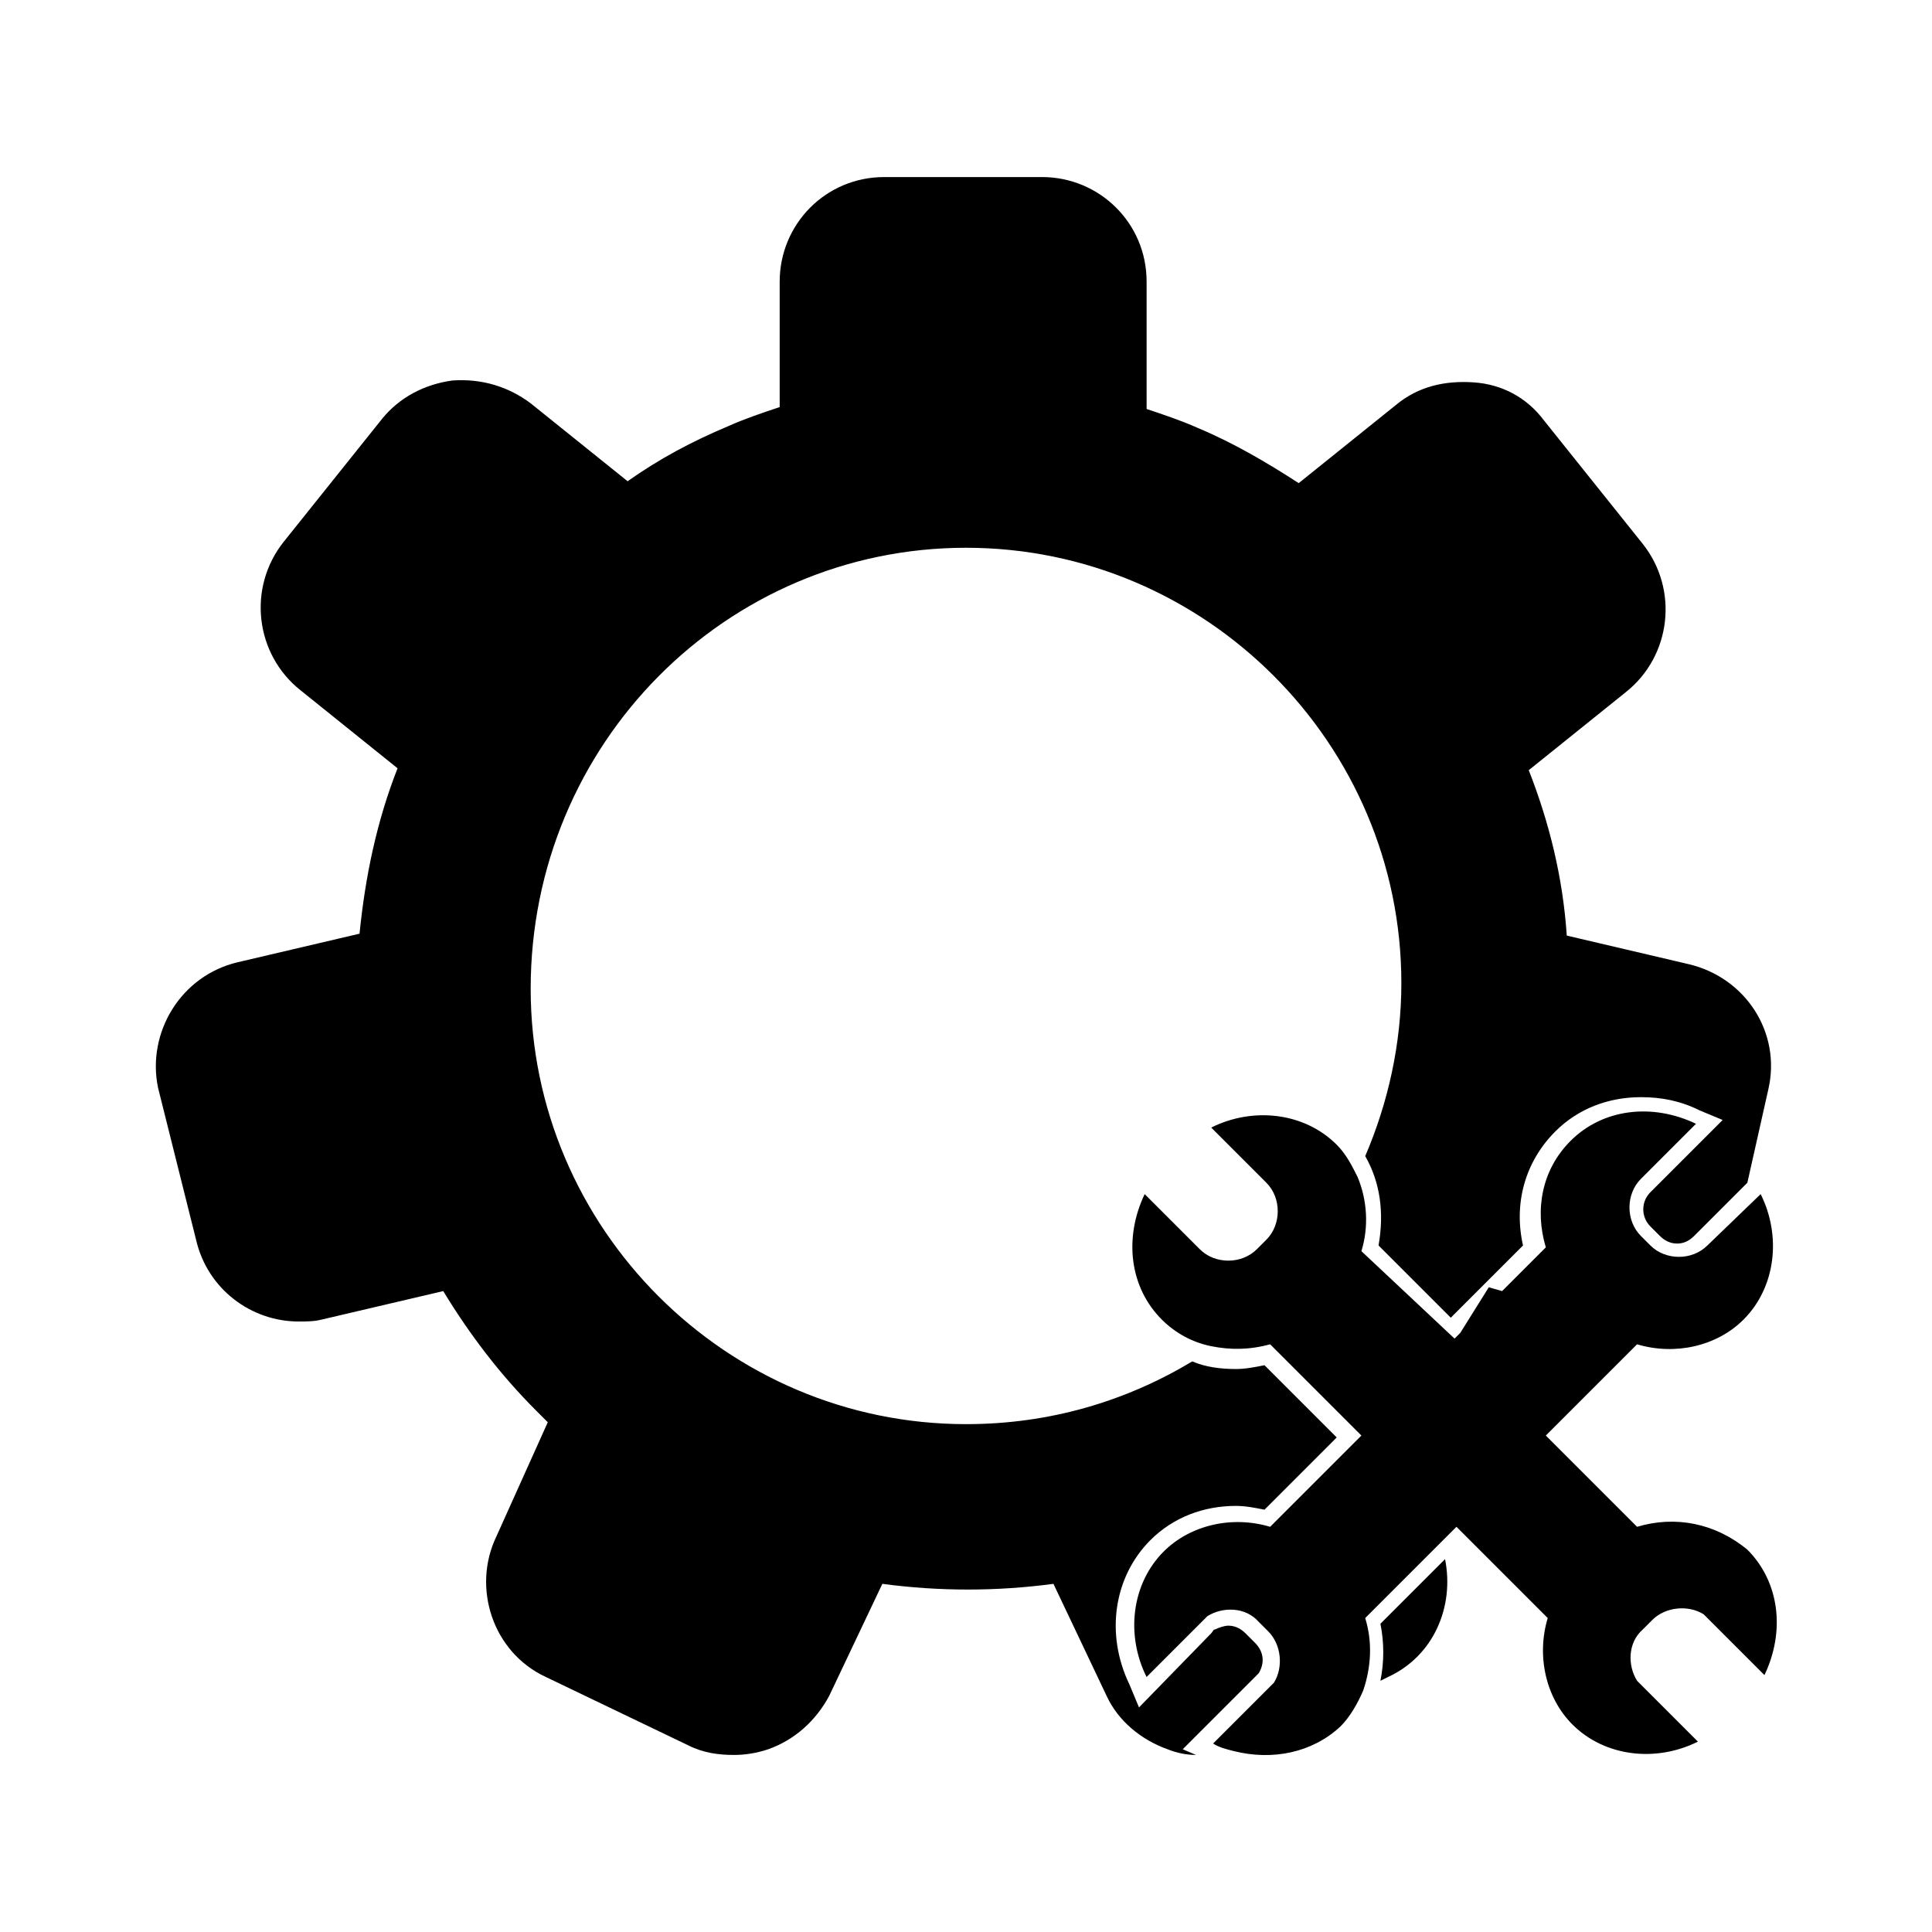
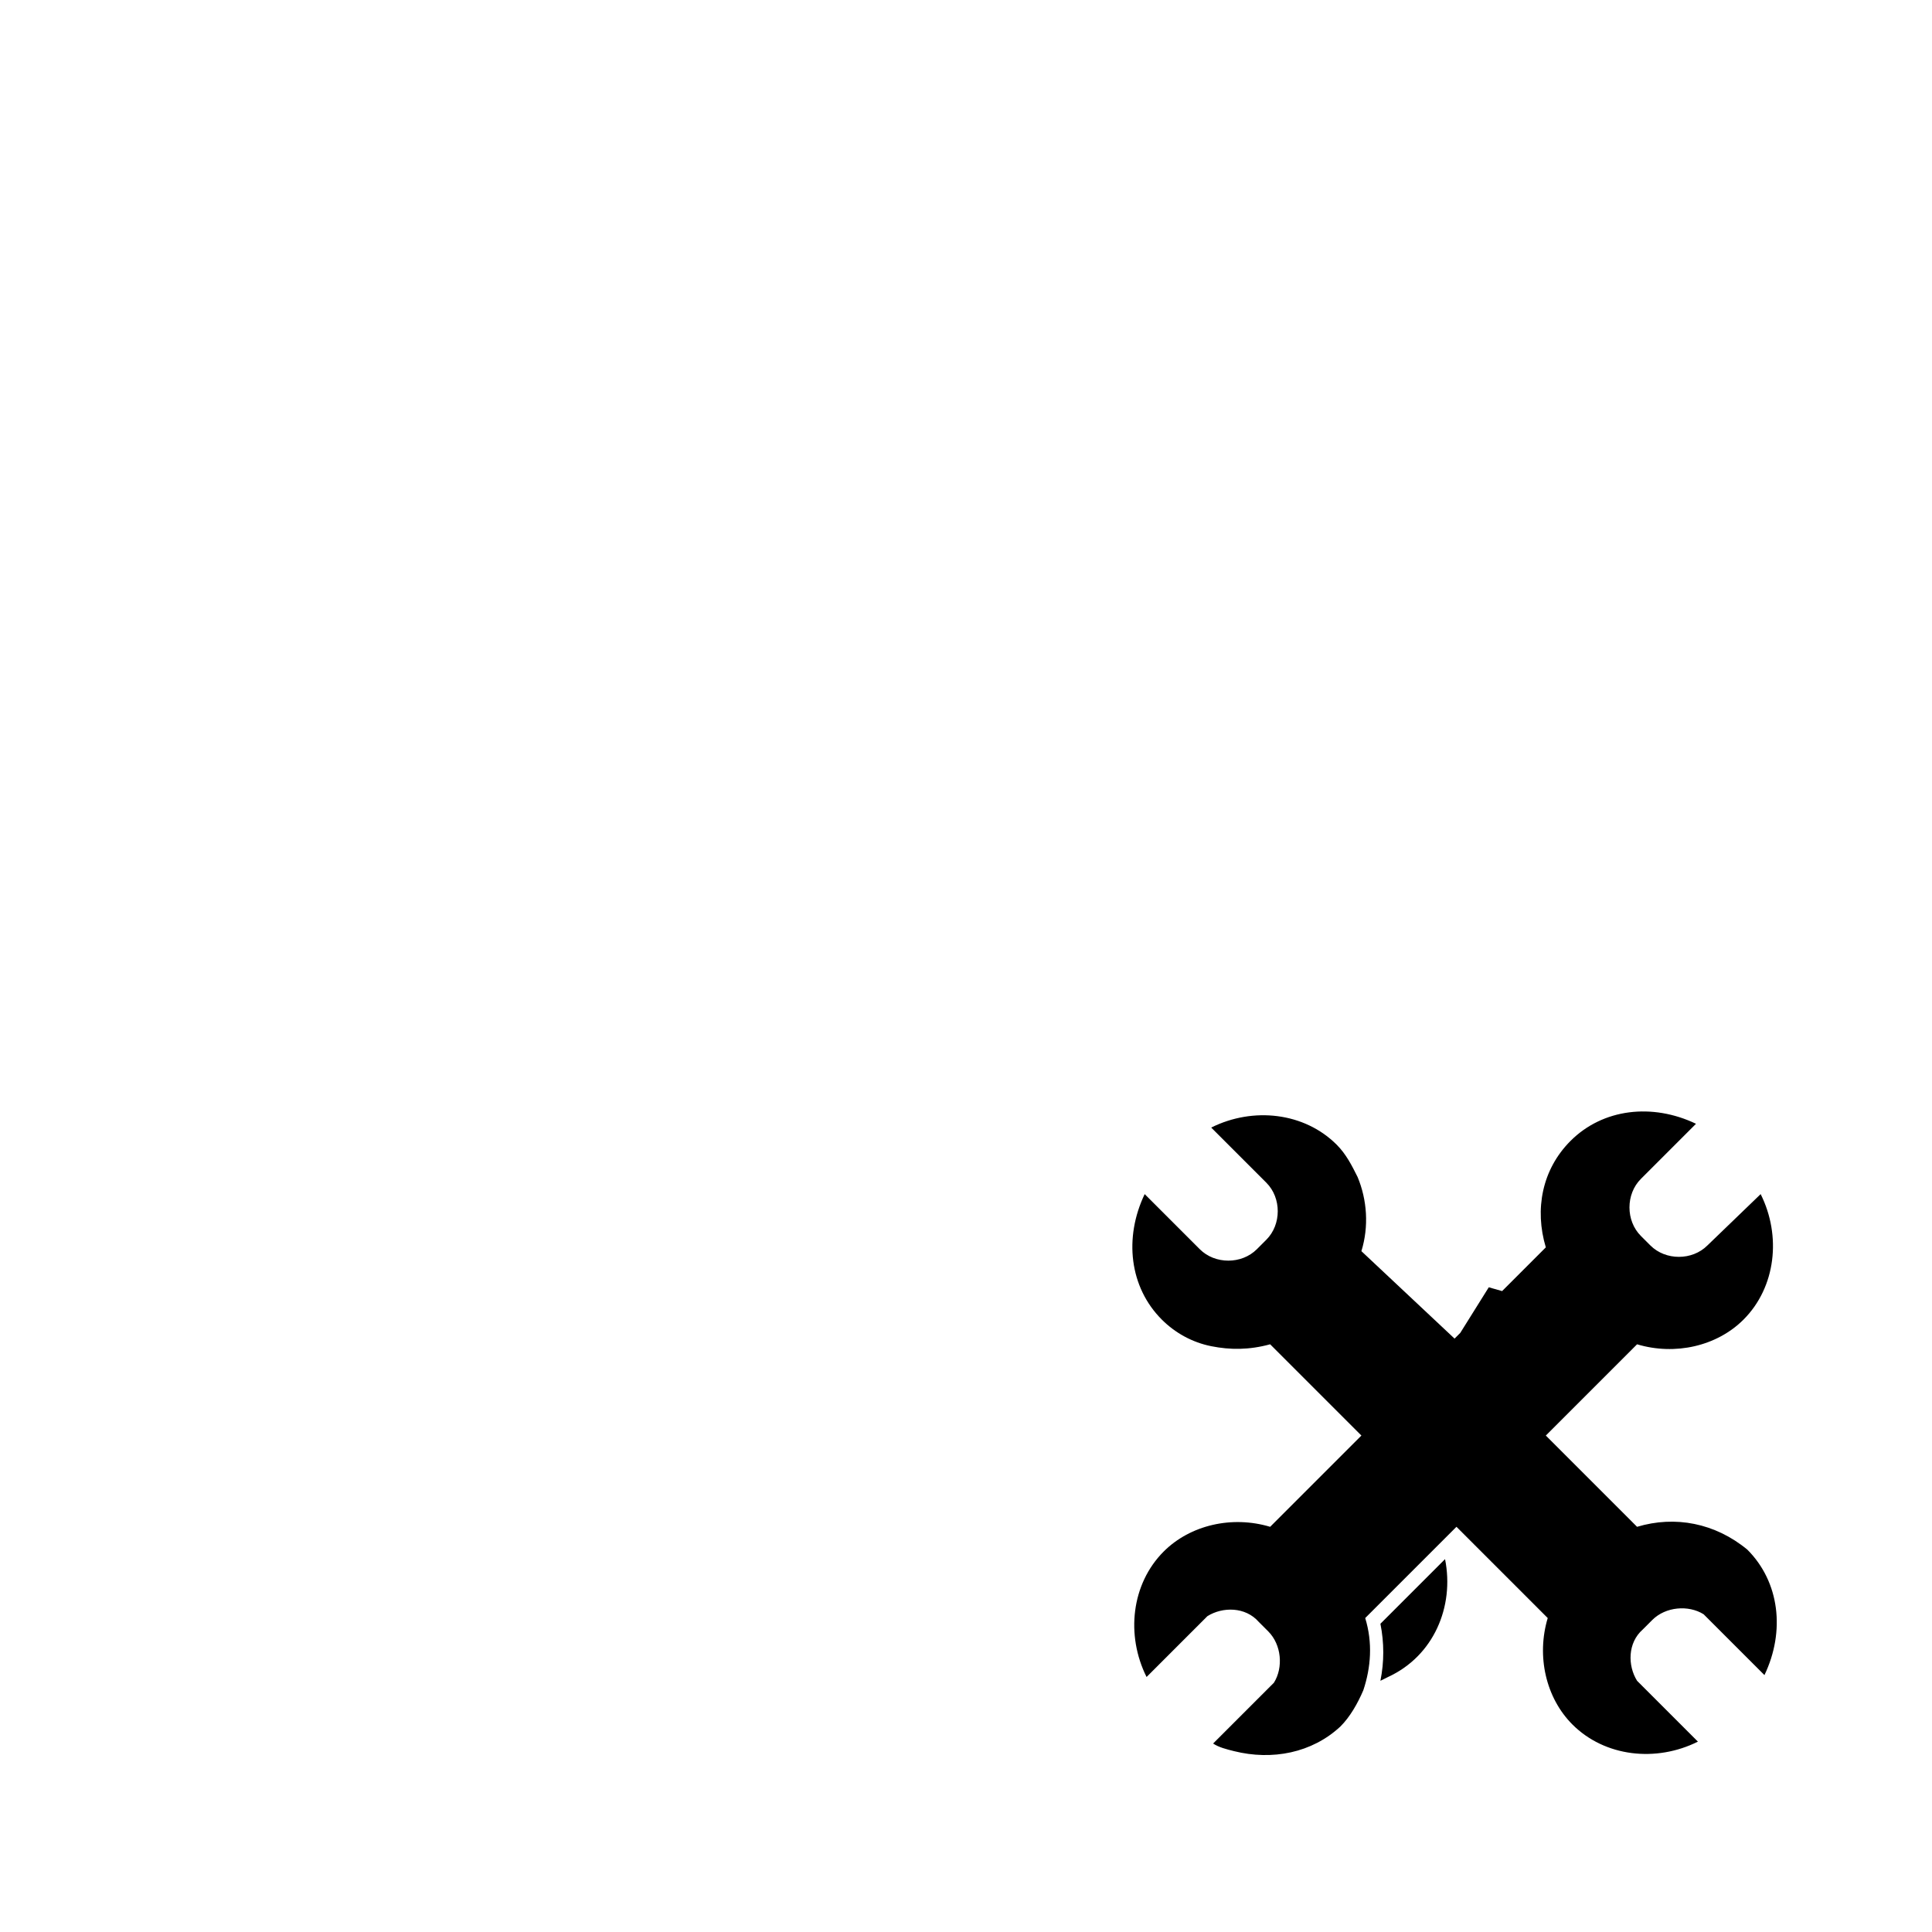
<svg xmlns="http://www.w3.org/2000/svg" fill="#000000" width="800px" height="800px" version="1.1" viewBox="144 144 512 512">
  <g>
    <path d="m511.84 588.42c12.09-5.543 17.633-18.641 15.113-31.234l-17.129 17.129c1.008 5.039 1.008 10.078 0 15.113z" />
-     <path d="m195.96 472.55c3.023 13.098 14.609 21.664 27.207 21.664 2.016 0 4.031 0 6.047-0.504l32.242-7.559c7.055 11.586 15.113 22.168 24.688 31.738 1.008 1.008 2.016 2.016 3.023 3.023l-13.605 30.23c-6.551 13.602-1.008 30.73 13.098 37.281l37.785 18.137c4.031 2.016 8.062 2.519 12.09 2.519 3.023 0 6.047-0.504 9.07-1.512 7.055-2.519 12.594-7.559 16.121-14.105l14.105-29.727c7.559 1.008 15.113 1.512 22.672 1.512s15.113-0.504 22.672-1.512l14.105 29.727c3.023 6.551 9.07 11.586 16.121 14.105 2.519 1.008 5.039 1.512 7.559 1.512l-3.527-1.512 19.145-19.145c0.504-0.504 0.504-0.504 1.008-1.008 1.512-2.519 1.512-5.543-1.008-8.062l-2.519-2.519c-1.008-1.008-2.519-2.016-4.535-2.016-1.008 0-2.519 0.504-3.527 1.008-0.504 0-0.504 0.504-1.008 1.008l-19.141 19.652-2.519-6.047c-6.551-13.602-4.031-28.719 5.543-38.289 6.047-6.047 14.105-9.07 22.672-9.07 2.519 0 5.039 0.504 7.559 1.008l19.145-19.145-19.145-19.145c-2.519 0.504-5.039 1.008-7.559 1.008-4.031 0-8.062-0.504-11.586-2.016-17.633 10.578-37.785 16.625-59.953 16.625-63.48 0-115.37-51.891-115.37-115.37-0.004-64.988 51.891-116.88 115.37-116.88s115.37 51.891 115.37 115.37c0 16.121-3.527 31.738-9.574 45.848 4.031 7.055 5.039 15.113 3.527 23.68l19.145 19.145 19.145-19.145c-2.519-11.082 0.504-22.168 8.566-30.23 6.047-6.047 14.105-9.07 22.672-9.07 5.543 0 10.578 1.008 15.617 3.527l6.047 2.519-19.145 19.145c-2.519 2.519-2.519 6.551 0 9.07l2.519 2.519c1.008 1.008 2.519 2.016 4.535 2.016 1.512 0 3.023-0.504 4.535-2.016l14.105-14.105 5.543-24.688c3.527-15.113-6.047-29.727-21.16-33.25l-32.242-7.559c-1.008-15.113-4.535-29.727-10.078-43.832l25.695-20.656c12.09-9.574 14.105-27.207 4.535-39.297l-26.199-32.746c-4.535-6.047-11.082-9.574-18.641-10.078-7.559-0.504-14.609 1.008-20.656 6.047l-25.695 20.656c-8.566-5.543-17.129-10.578-26.703-14.609-4.535-2.016-9.07-3.527-13.602-5.039l-0.004-33.754c0-15.617-12.594-27.711-27.711-27.711h-41.816c-15.617 0-27.711 12.594-27.711 27.711v33.25c-4.535 1.512-9.07 3.023-13.602 5.039-9.574 4.031-18.137 8.566-26.703 14.609l-25.695-20.656c-6.047-4.535-13.098-6.551-20.656-6.047-7.559 1.008-14.105 4.535-18.641 10.078l-26.199 32.746c-9.574 12.09-7.559 29.727 4.535 39.297l25.695 20.656c-5.543 14.105-8.566 28.719-10.078 43.832l-32.242 7.559c-15.113 3.527-24.184 18.641-21.16 33.25z" />
    <path d="m577.84 548.62-24.184-24.184 24.184-24.184c10.078 3.023 21.16 0.504 28.215-6.551 8.566-8.566 10.078-22.168 4.535-33.25l-14.109 13.605c-4.031 4.031-11.082 4.031-15.113 0l-2.519-2.519c-4.031-4.031-4.031-11.082 0-15.113l14.609-14.609c-11.586-5.543-24.688-4.031-33.25 4.535-7.559 7.559-9.574 18.137-6.551 28.215l-11.586 11.586-3.527-1.008c-2.519 4.031-5.039 8.062-7.559 12.09l-1.512 1.512-24.688-23.176c2.016-6.551 1.512-13.602-1.008-19.648-1.512-3.023-3.023-6.047-5.543-8.566-8.566-8.566-22.168-10.078-33.25-4.535l14.609 14.609c4.031 4.031 4.031 11.082 0 15.113l-2.519 2.519c-4.031 4.031-11.082 4.031-15.113 0l-14.609-14.609c-5.543 11.586-4.031 24.688 4.535 33.25 3.527 3.527 8.062 6.047 13.098 7.055 5.039 1.008 10.078 1.008 15.617-0.504l24.184 24.184-24.184 24.184c-10.078-3.023-21.16-0.504-28.215 6.551-8.566 8.566-10.078 22.168-4.535 33.25l14.609-14.609c0.504-0.504 1.008-1.008 1.512-1.512 4.031-2.519 10.078-2.519 13.602 1.512l2.519 2.519c3.527 3.527 4.031 9.574 1.512 13.602-0.504 0.504-1.008 1.008-1.512 1.512l-14.609 14.609c1.512 1.008 3.527 1.512 5.543 2.016 10.078 2.519 20.656 0.504 28.215-6.551 2.519-2.519 4.535-6.047 6.047-9.574 2.016-6.047 2.519-12.594 0.504-19.145l24.184-24.184 24.184 24.184c-3.023 10.078-0.504 21.16 6.551 28.215 8.566 8.566 22.168 10.078 33.25 4.535l-14.609-14.609c-0.504-0.504-1.008-1.008-1.512-1.512-2.519-4.031-2.519-10.078 1.512-13.602l2.519-2.519c3.527-3.527 9.574-4.031 13.602-1.512 0.504 0.504 1.008 1.008 1.512 1.512l14.609 14.609c5.543-11.586 4.031-24.688-4.535-33.25-8.562-7.055-19.145-9.07-29.219-6.047z" />
  </g>
</svg>